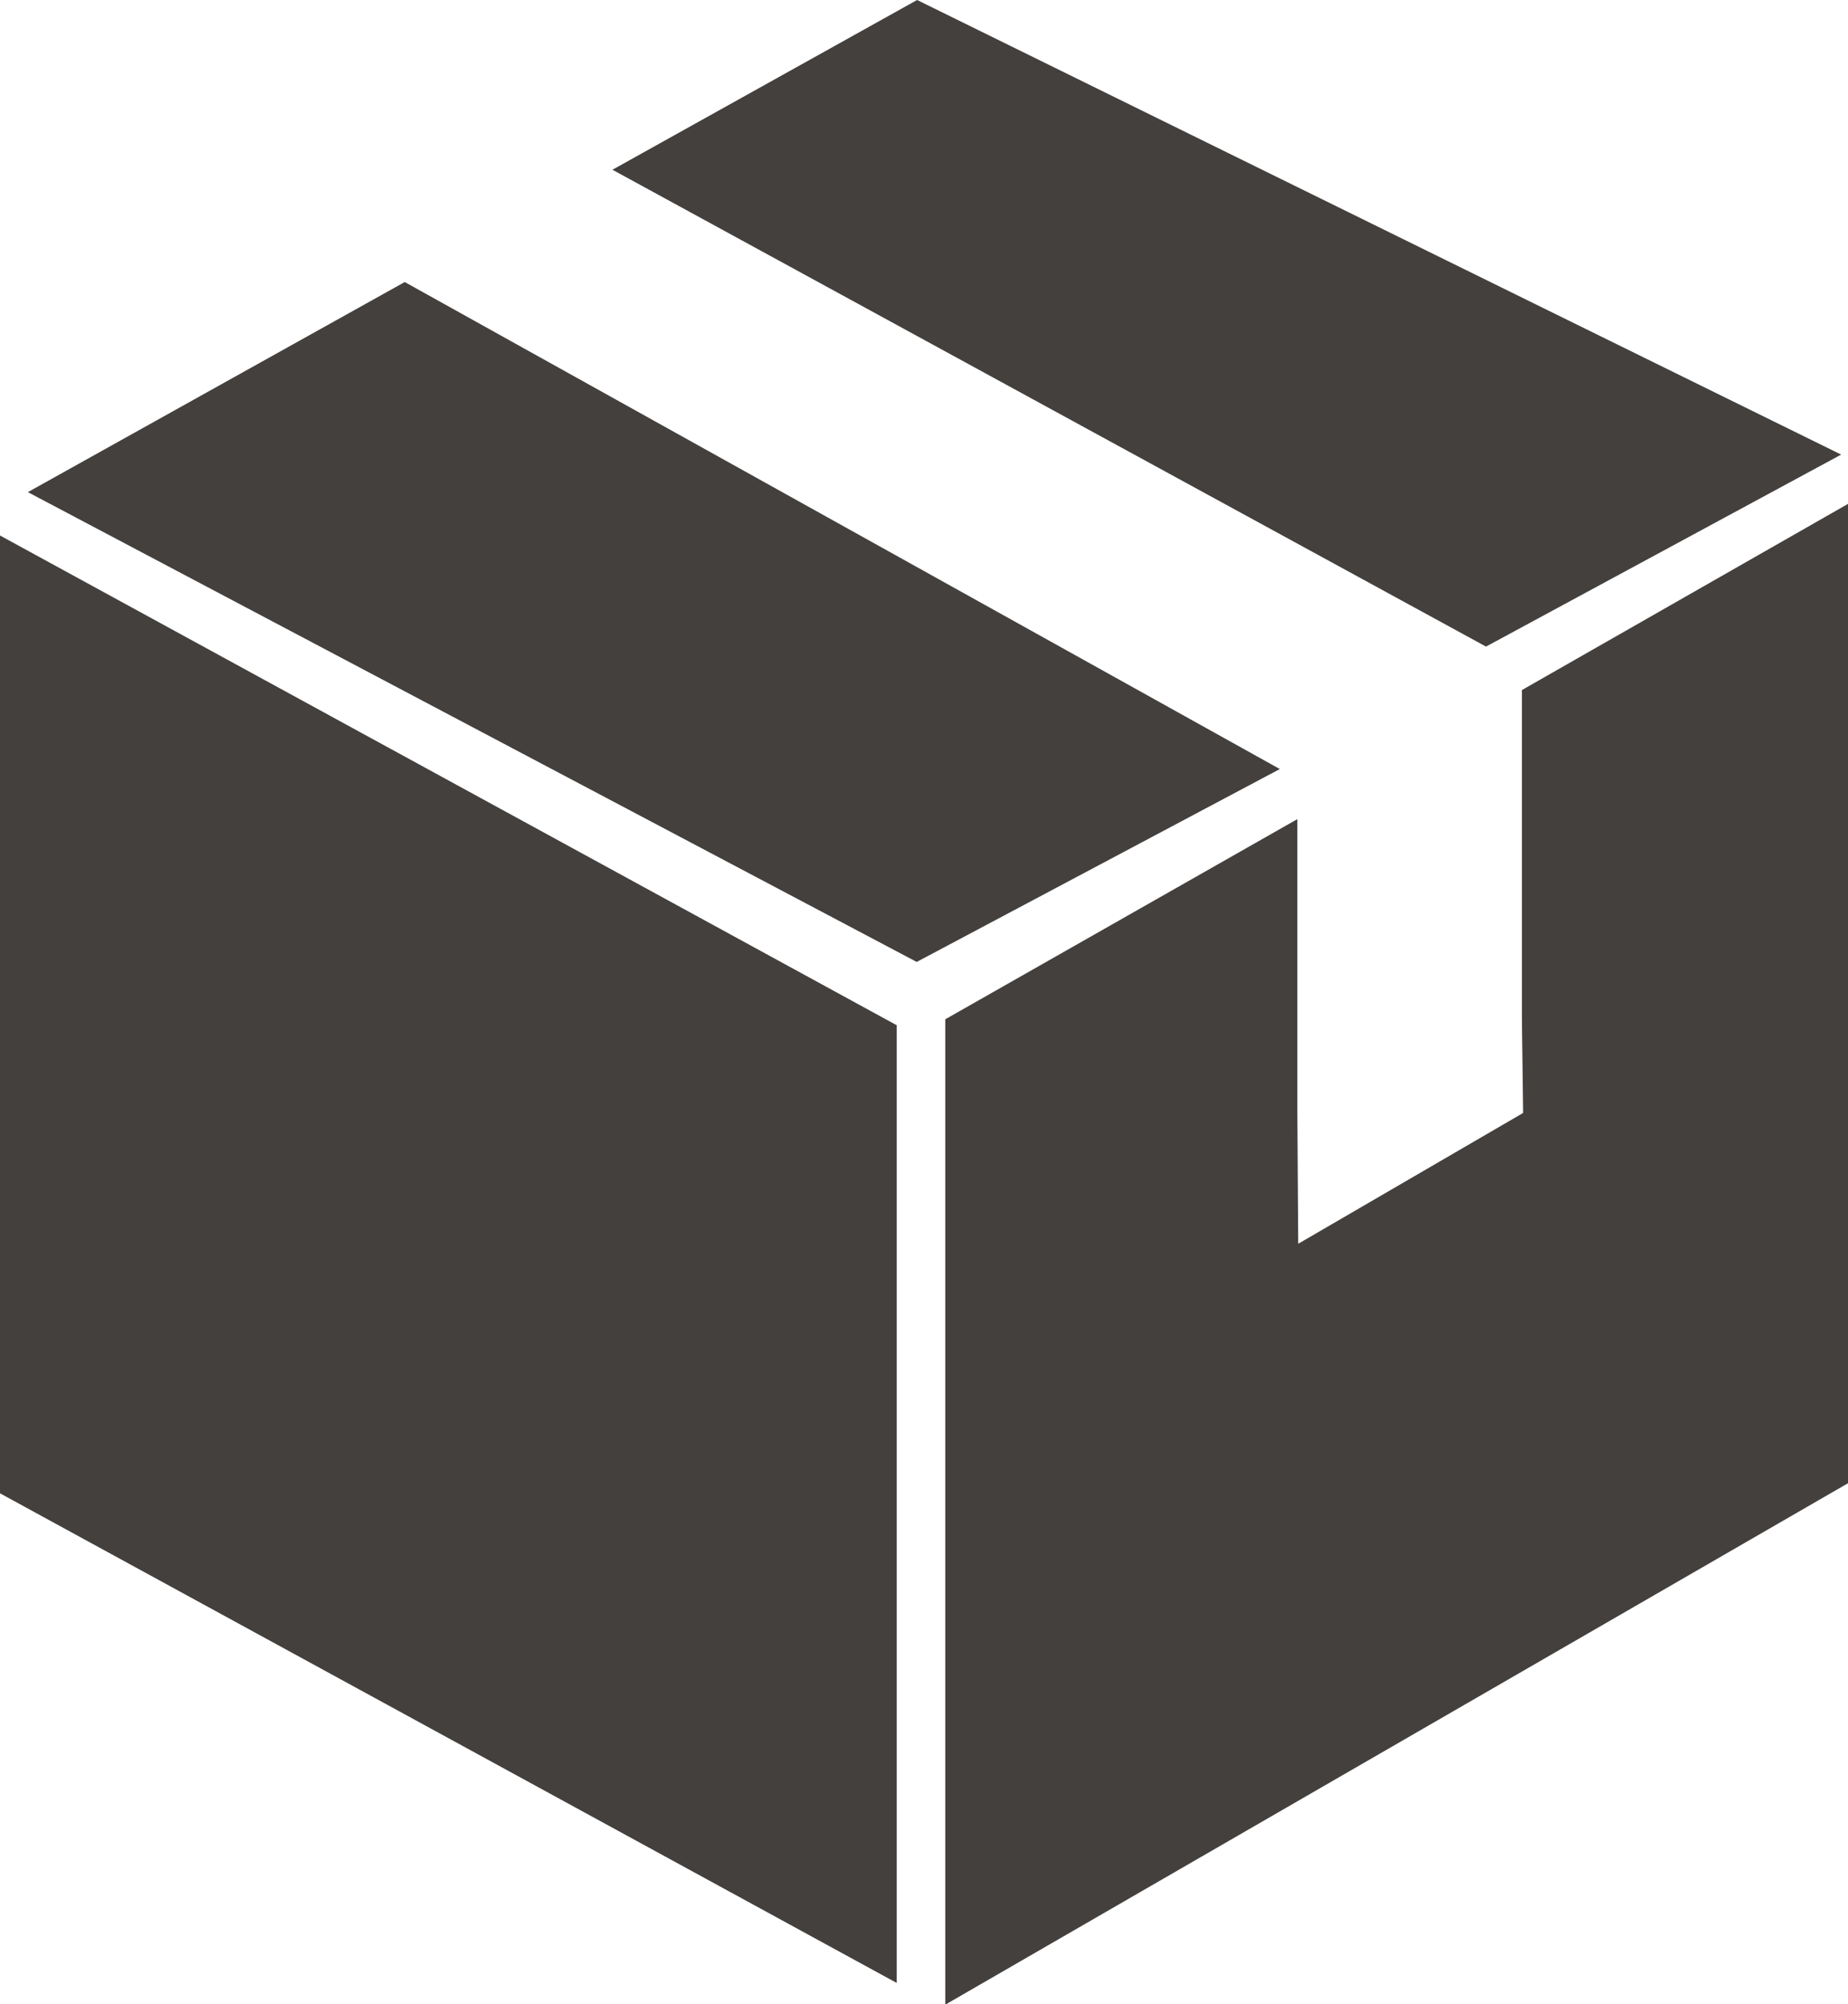
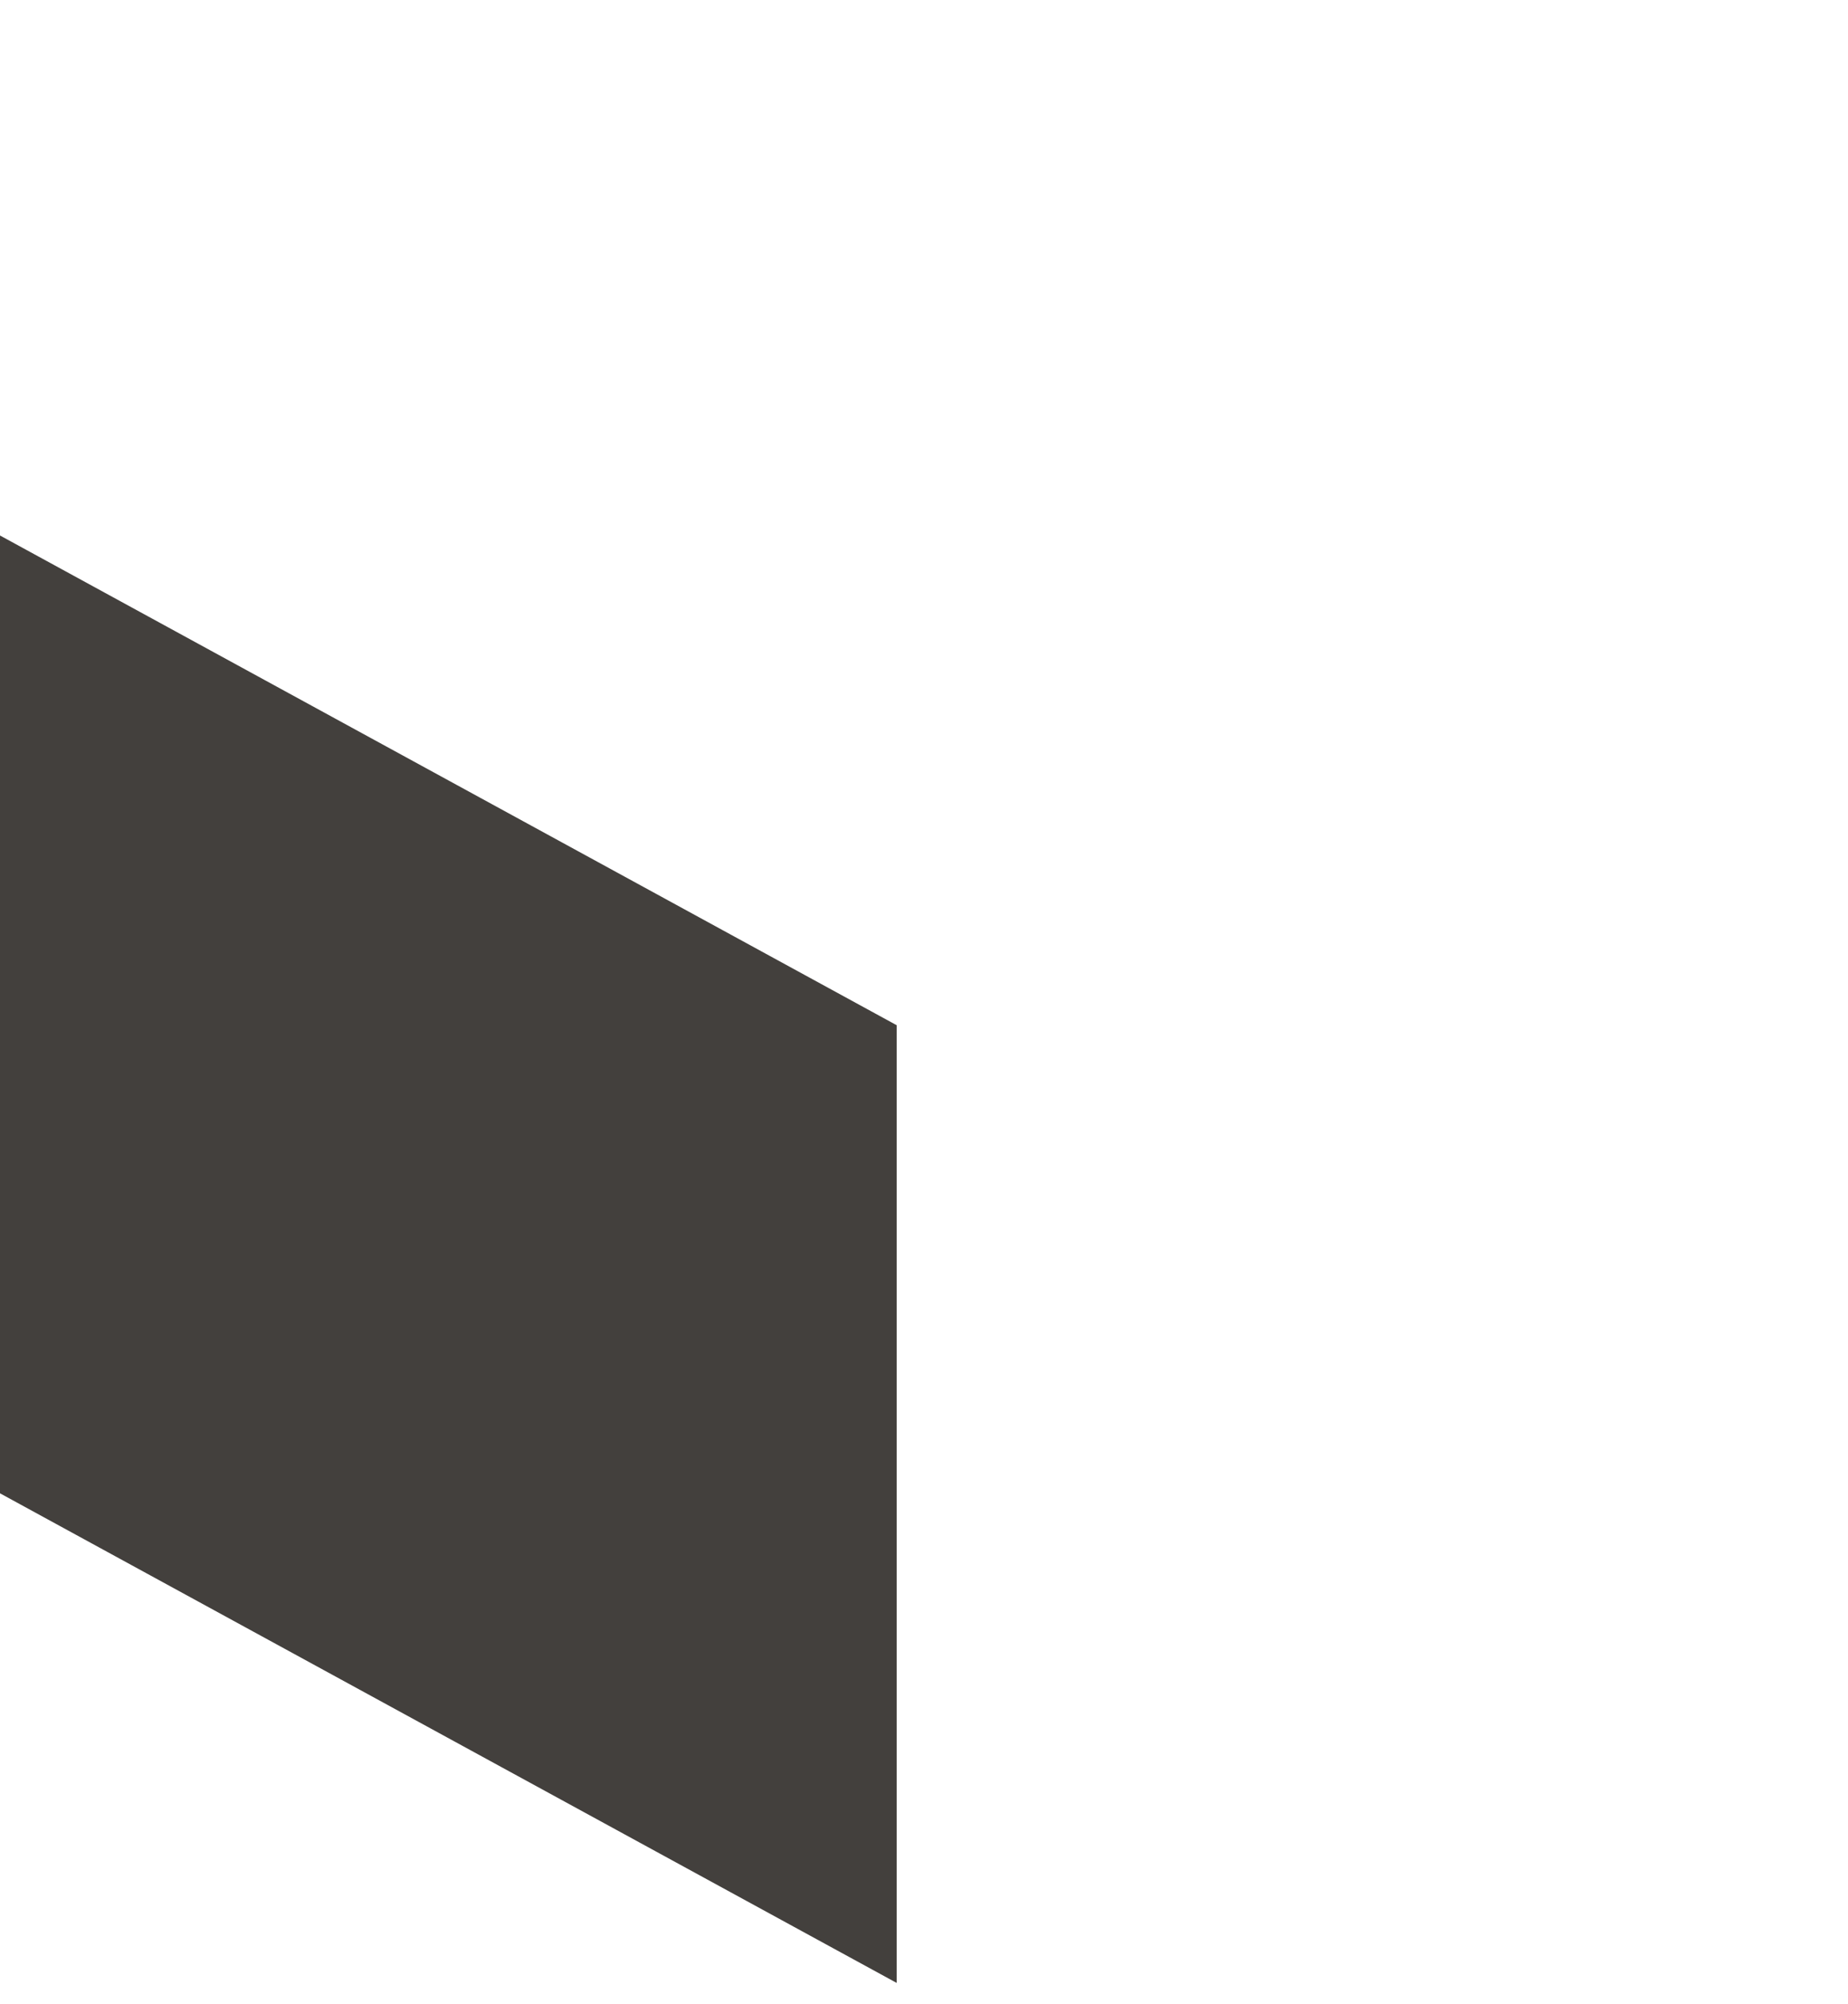
<svg xmlns="http://www.w3.org/2000/svg" width="18.373" height="19.917" viewBox="0 0 18.373 19.917">
  <g id="product_icon" data-name="product icon" transform="translate(0 -0.293)">
-     <path id="Path_38272" data-name="Path 38272" d="M82.589.293,79.56,1.98l8.685,4.739,3.531-1.908Z" transform="translate(-73.471)" fill="#43403d" />
    <path id="Path_38273" data-name="Path 38273" d="M0,91.134,8.915,96V86.482L0,81.615Z" transform="translate(0 -76)" fill="#43403d" />
-     <path id="Path_38274" data-name="Path 38274" d="M12.955,39.343,9.208,41.431,18.045,46.1l3.61-1.917Z" transform="translate(-8.931 -36.247)" fill="#43403d" />
-     <path id="Path_38275" data-name="Path 38275" d="M135.425,83.467v3.267l.012.936-2.236,1.3-.009-1.37,0-2.85-3.5,1.989v9.793l8.978-5.184V81.615Z" transform="translate(-120.294 -76.316)" fill="#43403d" />
  </g>
</svg>